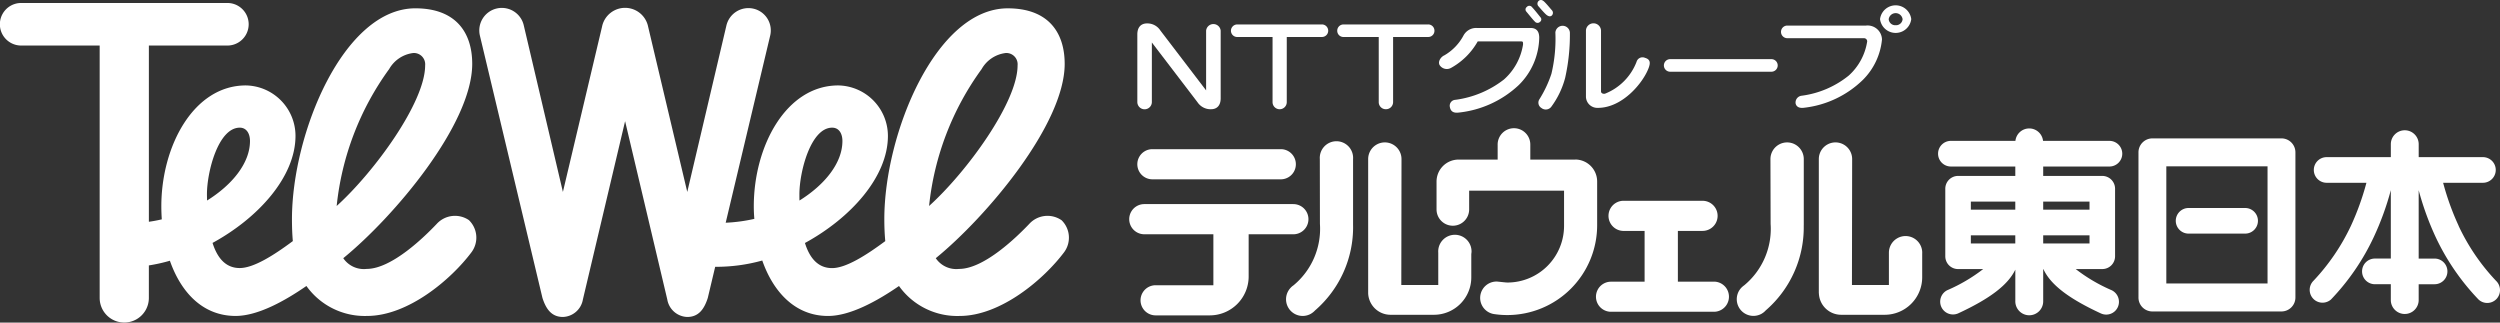
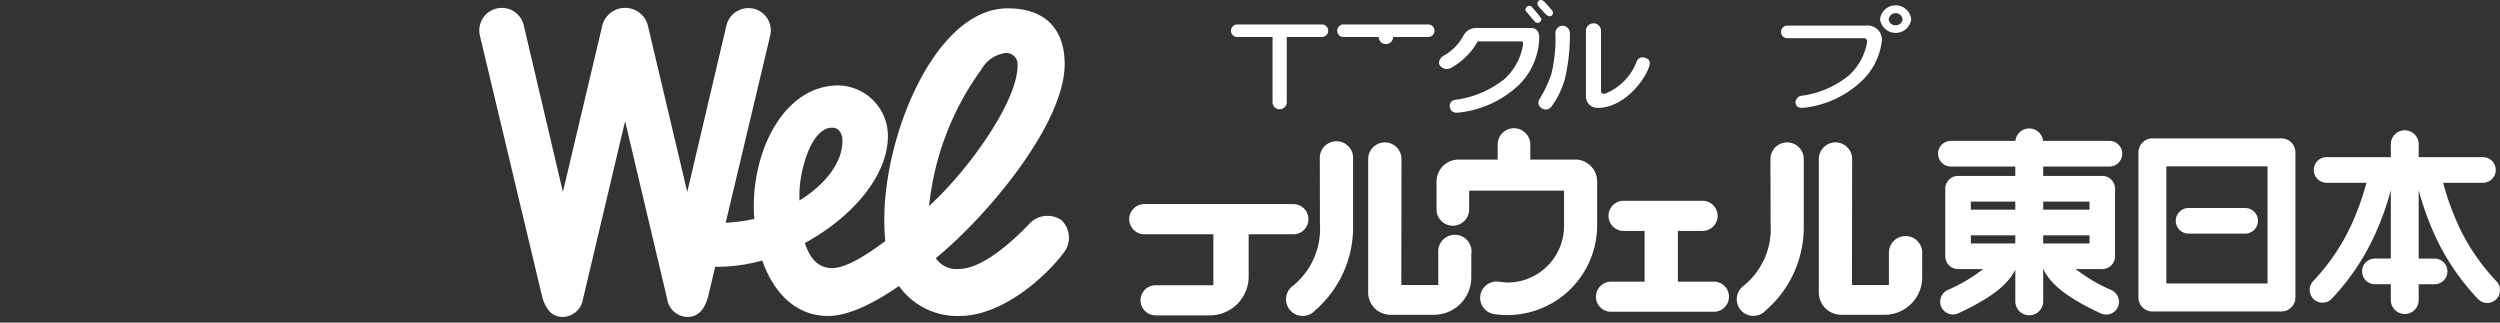
<svg xmlns="http://www.w3.org/2000/svg" data-name="グループ 125426" width="180" height="23.226">
  <rect width="100%" height="100%" fill="#333333" stroke="none" />
  <defs>
    <clipPath id="a">
      <path data-name="長方形 47576" fill="#fff" d="M0 0h180v23.226H0z" />
    </clipPath>
  </defs>
  <g data-name="グループ 125425" clip-path="url(#a)" fill="#fff">
-     <path data-name="パス 135772" d="M33.772 15.856a1.782 1.782 0 00-2.323.259c-.878.927-3.244 3.247-5.052 3.247a1.791 1.791 0 01-1.682-.772C28.381 15.599 34 8.948 34 4.599c0-2.263-1.185-4-4.094-4-5.165 0-8.885 9-8.885 15.183 0 .519.016 1.052.063 1.576-1.396 1.041-2.833 1.941-3.826 1.941-1.025 0-1.618-.748-1.955-1.809 3.3-1.8 5.973-4.762 5.973-7.711A3.635 3.635 0 0017.7 6.151c-3.761 0-6.084 4.371-6.084 8.7 0 .316.013.634.033.942a9.896 9.896 0 01-.93.174V3.279h5.654a1.532 1.532 0 000-3.064H1.523a1.532 1.532 0 000 3.064h5.653v18.173a1.771 1.771 0 103.542 0V19.11a12.332 12.332 0 001.514-.337c.806 2.3 2.388 3.975 4.73 3.975 1.591 0 3.521-1.065 5.1-2.157a5.159 5.159 0 004.364 2.157c2.97 0 6.069-2.644 7.527-4.594a1.757 1.757 0 00-.186-2.3M14.9 13.985c0-1.609.813-4.793 2.363-4.793.492 0 .736.436.736.961 0 1.6-1.3 3.172-3.092 4.285 0-.152-.007-.3-.007-.453m13.118-9.009a2.317 2.317 0 011.737-1.159.813.813 0 01.855.893c0 2.658-3.659 7.67-6.37 10.121a20.321 20.321 0 013.777-9.855" />
    <path data-name="パス 135773" d="M57.557 13.985c0-1.609.813-4.793 2.359-4.793.5 0 .738.436.738.961 0 1.6-1.3 3.172-3.092 4.285-.005-.153-.005-.302-.005-.453m13.12-9.009a2.31 2.31 0 011.735-1.159.813.813 0 01.854.893c0 2.657-3.658 7.67-6.372 10.121a20.3 20.3 0 013.783-9.855m5.754 10.88a1.777 1.777 0 00-2.319.259c-.882.927-3.251 3.247-5.057 3.247a1.785 1.785 0 01-1.68-.772c3.663-2.987 9.282-9.642 9.282-13.99 0-2.263-1.18-4-4.1-4-5.163 0-8.886 9-8.886 15.183 0 .519.02 1.052.069 1.576-1.4 1.038-2.837 1.944-3.832 1.944-1.026 0-1.622-.748-1.952-1.808 3.3-1.8 5.974-4.762 5.974-7.711a3.638 3.638 0 00-3.573-3.633c-3.756 0-6.084 4.372-6.084 8.7 0 .316.014.6.039.908a11.546 11.546 0 01-2.062.277l3.2-13.459a1.606 1.606 0 00-1.2-1.952 1.629 1.629 0 00-1.953 1.23l-2.814 11.964-2.817-11.894a1.693 1.693 0 00-3.32 0l-2.817 11.894-2.811-11.964a1.622 1.622 0 10-3.161.727l4.5 18.871c.261.809.662 1.368 1.474 1.368a1.51 1.51 0 001.438-1.261l3.038-12.835 3.037 12.835a1.508 1.508 0 001.439 1.261c.813 0 1.219-.559 1.477-1.368l.533-2.243a12.354 12.354 0 003.39-.453c.807 2.3 2.4 3.992 4.735 3.992 1.591 0 3.524-1.065 5.11-2.157a5.148 5.148 0 004.363 2.157c2.967 0 6.068-2.644 7.529-4.594a1.757 1.757 0 00-.188-2.3" />
-     <path data-name="パス 135774" d="M87.889 7.076c0 .509-.259.789-.7.789a1.131 1.131 0 01-.97-.506l-3.285-4.3v4.287a.523.523 0 01-1.046 0V2.478c0-.51.258-.792.7-.792a1.111 1.111 0 01.96.512l3.292 4.31v-4.3a.527.527 0 011.049 0z" />
    <path data-name="パス 135775" d="M95.18 1.76h-6.1a.456.456 0 00-.452.456.451.451 0 00.452.448h2.544v4.69a.511.511 0 001.023 0V2.663h2.533a.449.449 0 00.451-.448.454.454 0 00-.451-.456" />
-     <path data-name="パス 135776" d="M102.834 1.76h-6.105a.451.451 0 00-.448.456.446.446 0 00.448.448h2.54v4.69a.507.507 0 00.512.51.513.513 0 00.522-.51V2.663h2.531a.444.444 0 00.446-.448.449.449 0 00-.446-.456" />
+     <path data-name="パス 135776" d="M102.834 1.76h-6.105a.451.451 0 00-.448.456.446.446 0 00.448.448h2.54a.507.507 0 00.512.51.513.513 0 00.522-.51V2.663h2.531a.444.444 0 00.446-.448.449.449 0 00-.446-.456" />
    <path data-name="パス 135777" d="M128.666 2.75a.455.455 0 010-.909h5.688a1.036 1.036 0 011.149 1 4.742 4.742 0 01-1.365 2.9 7.231 7.231 0 01-4.261 2.019c-.339.042-.543-.078-.593-.311a.492.492 0 01.448-.558 6.791 6.791 0 003.372-1.446 4.153 4.153 0 001.334-2.465.23.23 0 00-.243-.23z" />
-     <path data-name="パス 135778" d="M127.542 5.164a.453.453 0 000-.906h-7.289a.453.453 0 000 .906z" />
    <path data-name="パス 135779" d="M113.032 2.335a14.158 14.158 0 01-.341 3.272 6.125 6.125 0 01-.979 2.054.5.5 0 01-.727.116.448.448 0 01-.14-.642 8.461 8.461 0 00.856-1.817 10.841 10.841 0 00.286-2.983.524.524 0 011.044 0" />
    <path data-name="パス 135780" d="M118.715 4.858c-.375 1.062-1.878 2.908-3.664 2.908a.821.821 0 01-.863-.789V2.198a.543.543 0 011.085 0V6.58c0 .131.142.194.287.166a4.015 4.015 0 002.27-2.288.445.445 0 01.61-.294c.392.111.39.365.275.694" />
    <path data-name="パス 135781" d="M103.964 4.001a3.6 3.6 0 001.395-1.421 1.034 1.034 0 01.964-.566h3.876c.452 0 .626.269.626.71a4.913 4.913 0 01-1.474 3.4 7.446 7.446 0 01-4.36 1.985c-.375.037-.549-.117-.6-.4a.426.426 0 01.4-.522 7.216 7.216 0 003.493-1.463 4.236 4.236 0 001.376-2.526c0-.218-.011-.218-.226-.218h-3.037a4.956 4.956 0 01-1.919 1.907.617.617 0 01-.79-.152c-.184-.215-.027-.566.268-.735" />
    <path data-name="パス 135782" d="M109.902.841a.224.224 0 01.026-.338.241.241 0 01.379.014c.149.153.46.542.6.722a.219.219 0 01-.026.336.249.249 0 01-.372-.022c-.125-.116-.512-.6-.611-.714" />
    <path data-name="パス 135783" d="M110.779.462a.274.274 0 01-.005-.388c.116-.11.254-.1.406.042s.389.429.547.612a.273.273 0 01.008.385c-.115.11-.263.061-.4-.052s-.457-.485-.557-.6" />
    <path data-name="パス 135784" d="M135.363 1.377a1.132 1.132 0 012.247 0 1.132 1.132 0 01-2.247 0m1.124.439a.472.472 0 00.5-.436.505.505 0 00-1 0 .469.469 0 00.5.436" />
    <path data-name="パス 135785" d="M177.017 16.245a18.994 18.994 0 01-1.112-3.085h2.866a.923.923 0 000-1.846h-4.625v-.931a1.003 1.003 0 10-2.006 0v.931h-4.622a.923.923 0 000 1.846h2.865a19.238 19.238 0 01-1.11 3.085 15.161 15.161 0 01-2.7 3.968.923.923 0 001.258 1.35 16.731 16.731 0 003.083-4.5 20.409 20.409 0 001.225-3.37v4.923h-1.146a.924.924 0 000 1.848h1.146v1.139a1.003 1.003 0 102.006 0v-1.138h1.145a.924.924 0 000-1.848h-1.145v-4.922a20.837 20.837 0 001.221 3.37 16.74 16.74 0 003.088 4.5.918.918 0 001.3-.045.929.929 0 00-.039-1.3 15.015 15.015 0 01-2.7-3.968" />
    <path data-name="パス 135786" d="M164.27 9.964h-9.3a1.006 1.006 0 00-1 1.008v10.446a1 1 0 001 1.007h9.3a1.006 1.006 0 001-1.007V10.972a1.006 1.006 0 00-1-1.008m-1.007 10.443h-7.288v-8.43h7.288z" />
    <path data-name="パス 135787" d="M157.578 16.82h4.072a.922.922 0 000-1.844h-4.072a.922.922 0 000 1.844" />
    <path data-name="パス 135788" d="M151.88 11.989a.923.923 0 000-1.846h-4.781a1 1 0 00-1.989 0h-4.646a.923.923 0 000 1.846h4.638v.677h-4.122a.924.924 0 00-.919.925v4.859a.92.92 0 00.919.923h1.81a11.886 11.886 0 01-2.583 1.52.922.922 0 00.774 1.673c2.3-1.065 3.592-2.05 4.122-3.152v2.25a1.004 1.004 0 102.007 0v-2.292h.012c.513 1.118 1.808 2.115 4.138 3.193a.917.917 0 001.221-.449.927.927 0 00-.449-1.224 11.834 11.834 0 01-2.582-1.52h1.914a.918.918 0 00.921-.923v-4.858a.923.923 0 00-.921-.925h-4.254v-.677zm-6.779 3.106h-3.2v-.582h3.2zm-3.2 1.847h3.2v.586h-3.2zm5.209 0h3.335v.586h-3.335zm3.335-1.847h-3.335v-.582h3.335z" />
    <path data-name="パス 135789" d="M123.436 20.281h-2.629v-3.656h1.777a1.084 1.084 0 000-2.168h-5.734a1.085 1.085 0 000 2.168h1.561v3.657h-2.451a1.083 1.083 0 000 2.165h7.473a1.085 1.085 0 000-2.169" />
    <path data-name="パス 135790" d="M93.116 14.695H82.39a1.086 1.086 0 000 2.172h4.973v3.67h-4.159a1.085 1.085 0 000 2.17h3.91a2.8 2.8 0 002.789-2.769v-3.07h3.219a1.086 1.086 0 000-2.172" />
-     <path data-name="パス 135791" d="M92.249 10.74h-9.276a1.085 1.085 0 000 2.171h9.276a1.086 1.086 0 000-2.171" />
    <path data-name="パス 135792" d="M97.421 16.23v-4.776a1.2 1.2 0 10-2.394 0l.008 4.664a5.282 5.282 0 01-1.9 4.424 1.11 1.11 0 00-.193.162 1.2 1.2 0 00.855 2.044 1.21 1.21 0 00.622-.176c0-.005.005-.008.008-.008a1.235 1.235 0 00.254-.21 7.914 7.914 0 002.741-6.129" />
    <path data-name="パス 135793" d="M105.948 18.196a1.2 1.2 0 10-2.393 0v2.325h-2.661l.014-9.068a1.2 1.2 0 10-2.4 0v9.665a1.609 1.609 0 001.6 1.546h3.143a2.691 2.691 0 002.682-2.685v-1.67a.631.631 0 00.007-.113" />
    <path data-name="パス 135794" d="M129.872 16.23v-4.776a1.2 1.2 0 10-2.4 0l.012 4.664a5.276 5.276 0 01-1.9 4.424 1.444 1.444 0 00-.194.162 1.2 1.2 0 001.476 1.868c0-.005.005-.008.011-.008a1.145 1.145 0 00.25-.21 7.9 7.9 0 002.742-6.129" />
    <path data-name="パス 135795" d="M138.401 18.196a1.2 1.2 0 10-2.4 0v2.325h-2.661l.015-9.068a1.2 1.2 0 10-2.4 0v9.66l.005.005a1.605 1.605 0 001.6 1.546h3.149a2.7 2.7 0 002.689-2.685v-1.67a1.05 1.05 0 000-.113" />
    <path data-name="パス 135796" d="M113.419 11.491h-3.237v-1.049a1.176 1.176 0 10-2.351 0v1.048h-2.82a1.584 1.584 0 00-1.58 1.588v2a1.174 1.174 0 102.348 0v-1.35h6.833v2.521a4.079 4.079 0 01-4.071 4.093c-.163 0-.681-.071-.791-.071a1.178 1.178 0 00-.137 2.348 6.27 6.27 0 00.929.065 6.469 6.469 0 006.453-6.48v-3.131a1.583 1.583 0 00-1.58-1.588" />
  </g>
</svg>